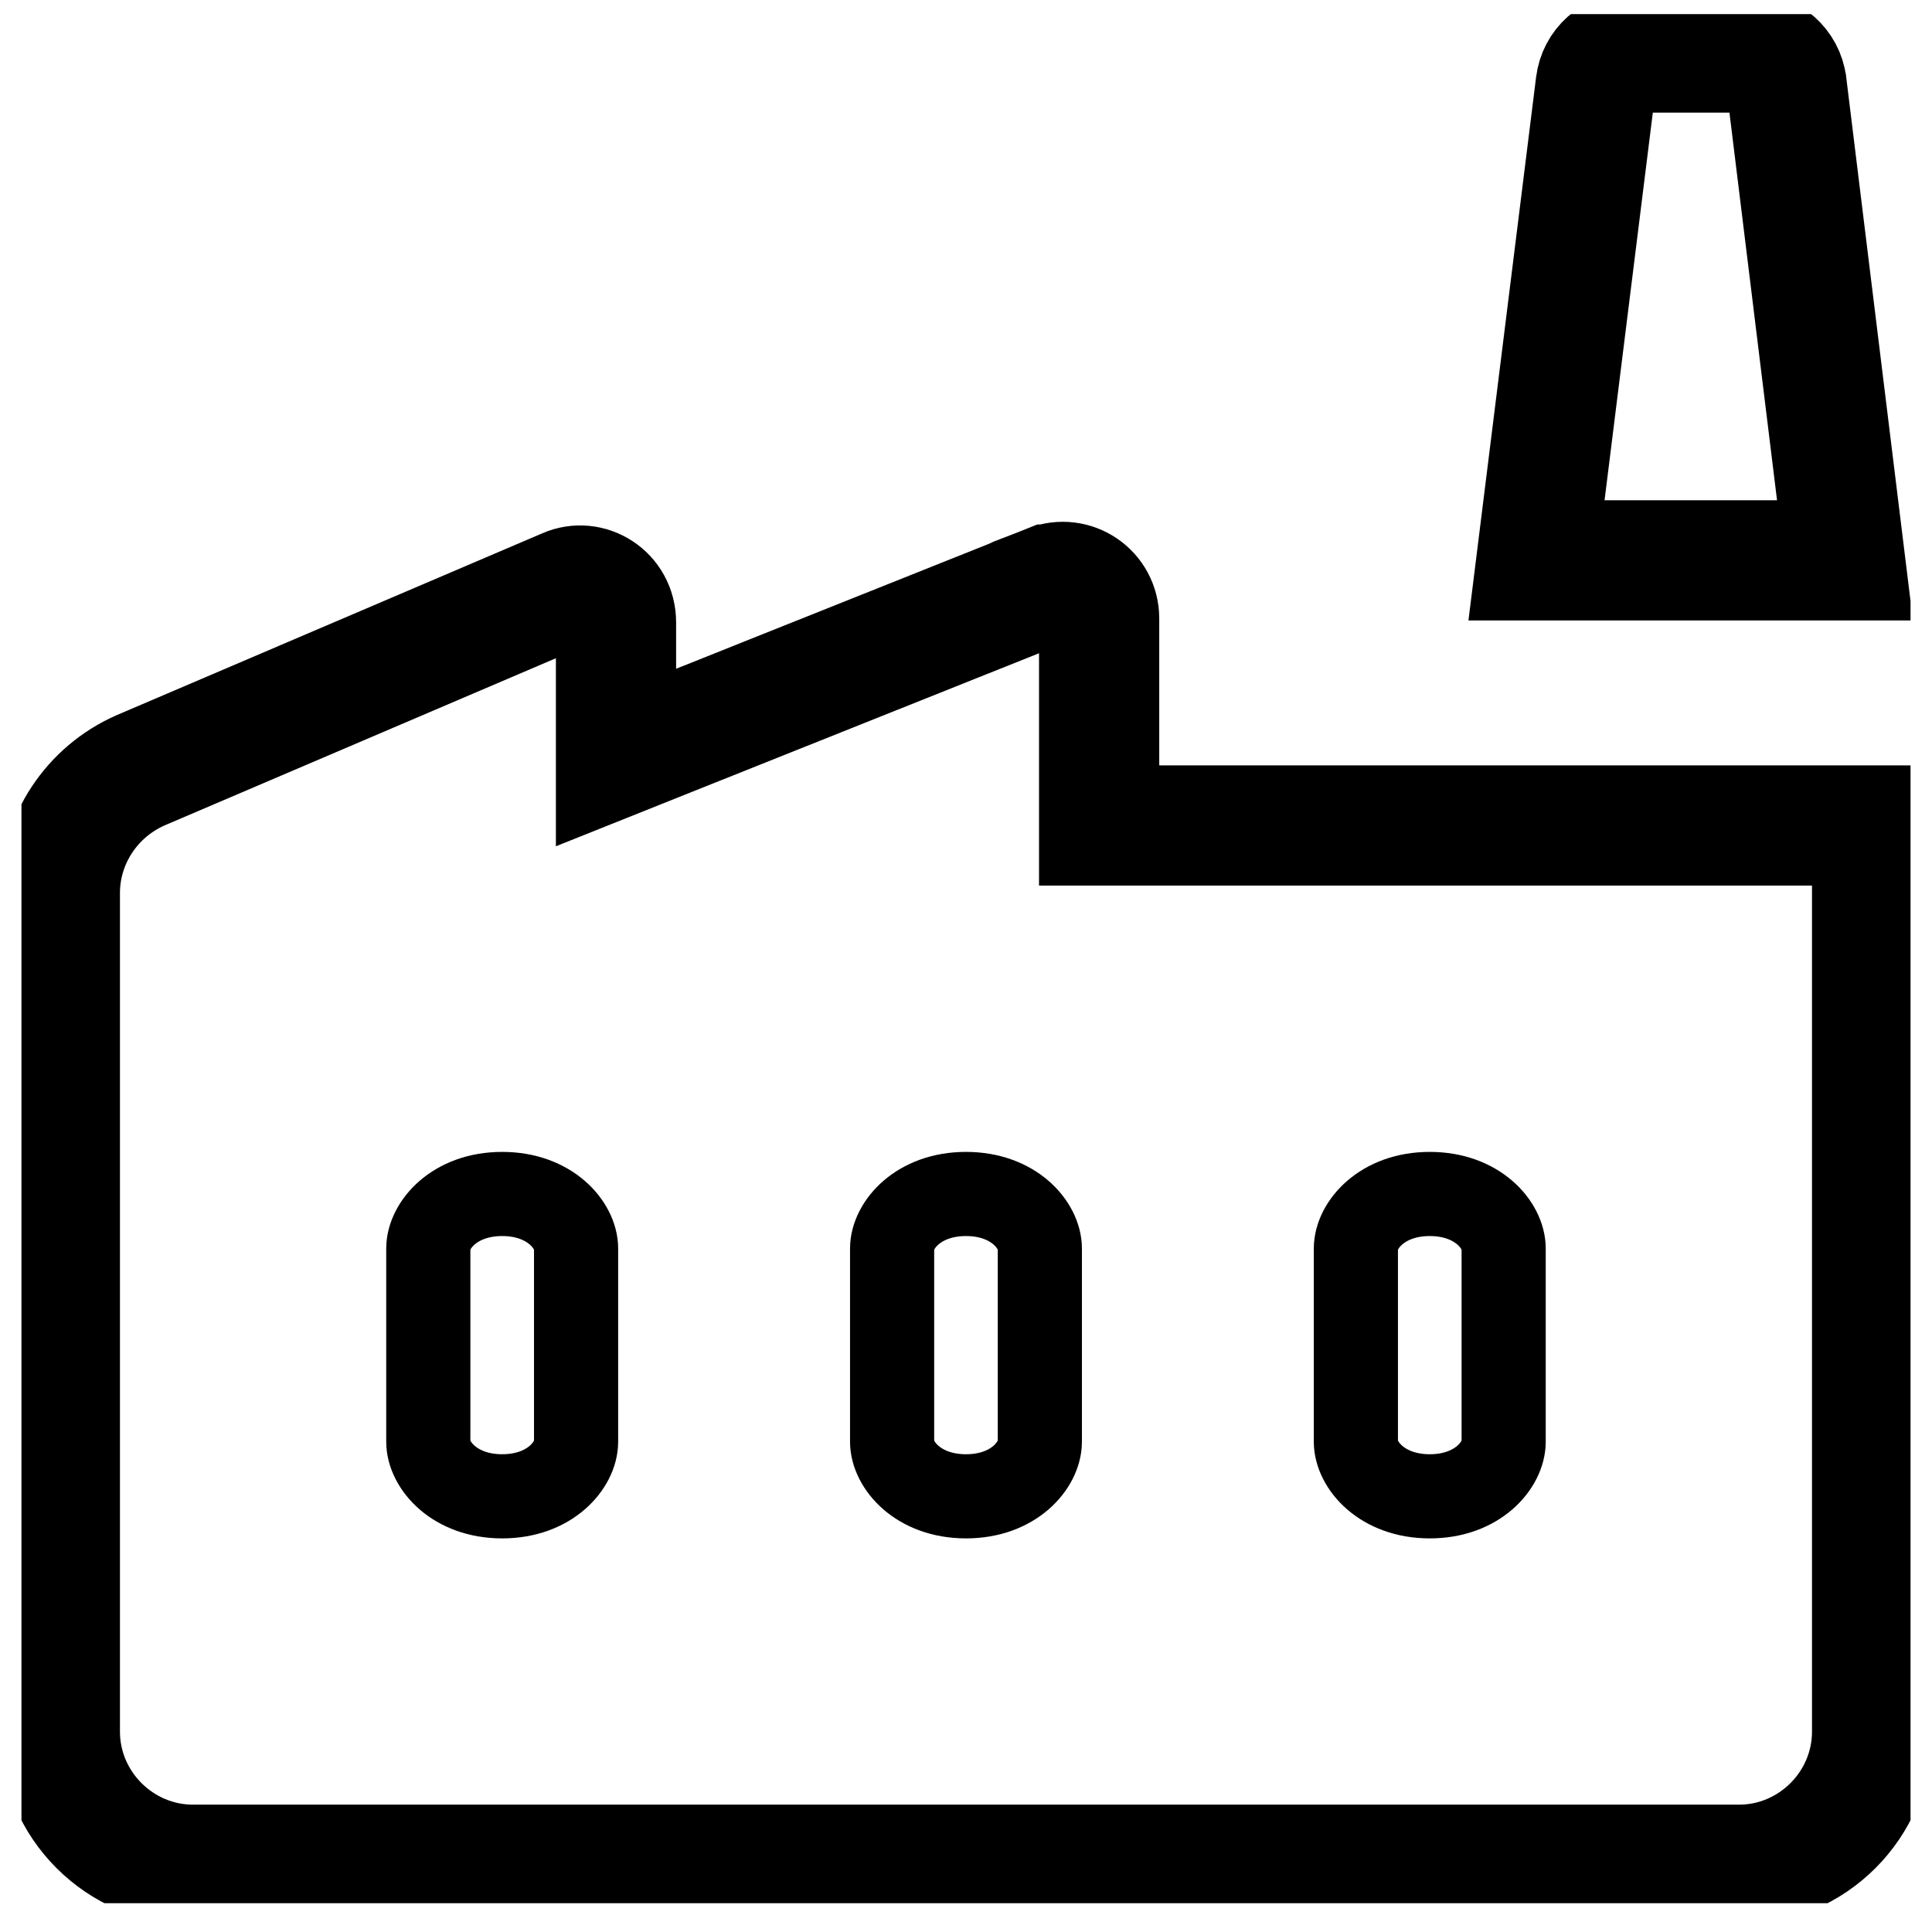
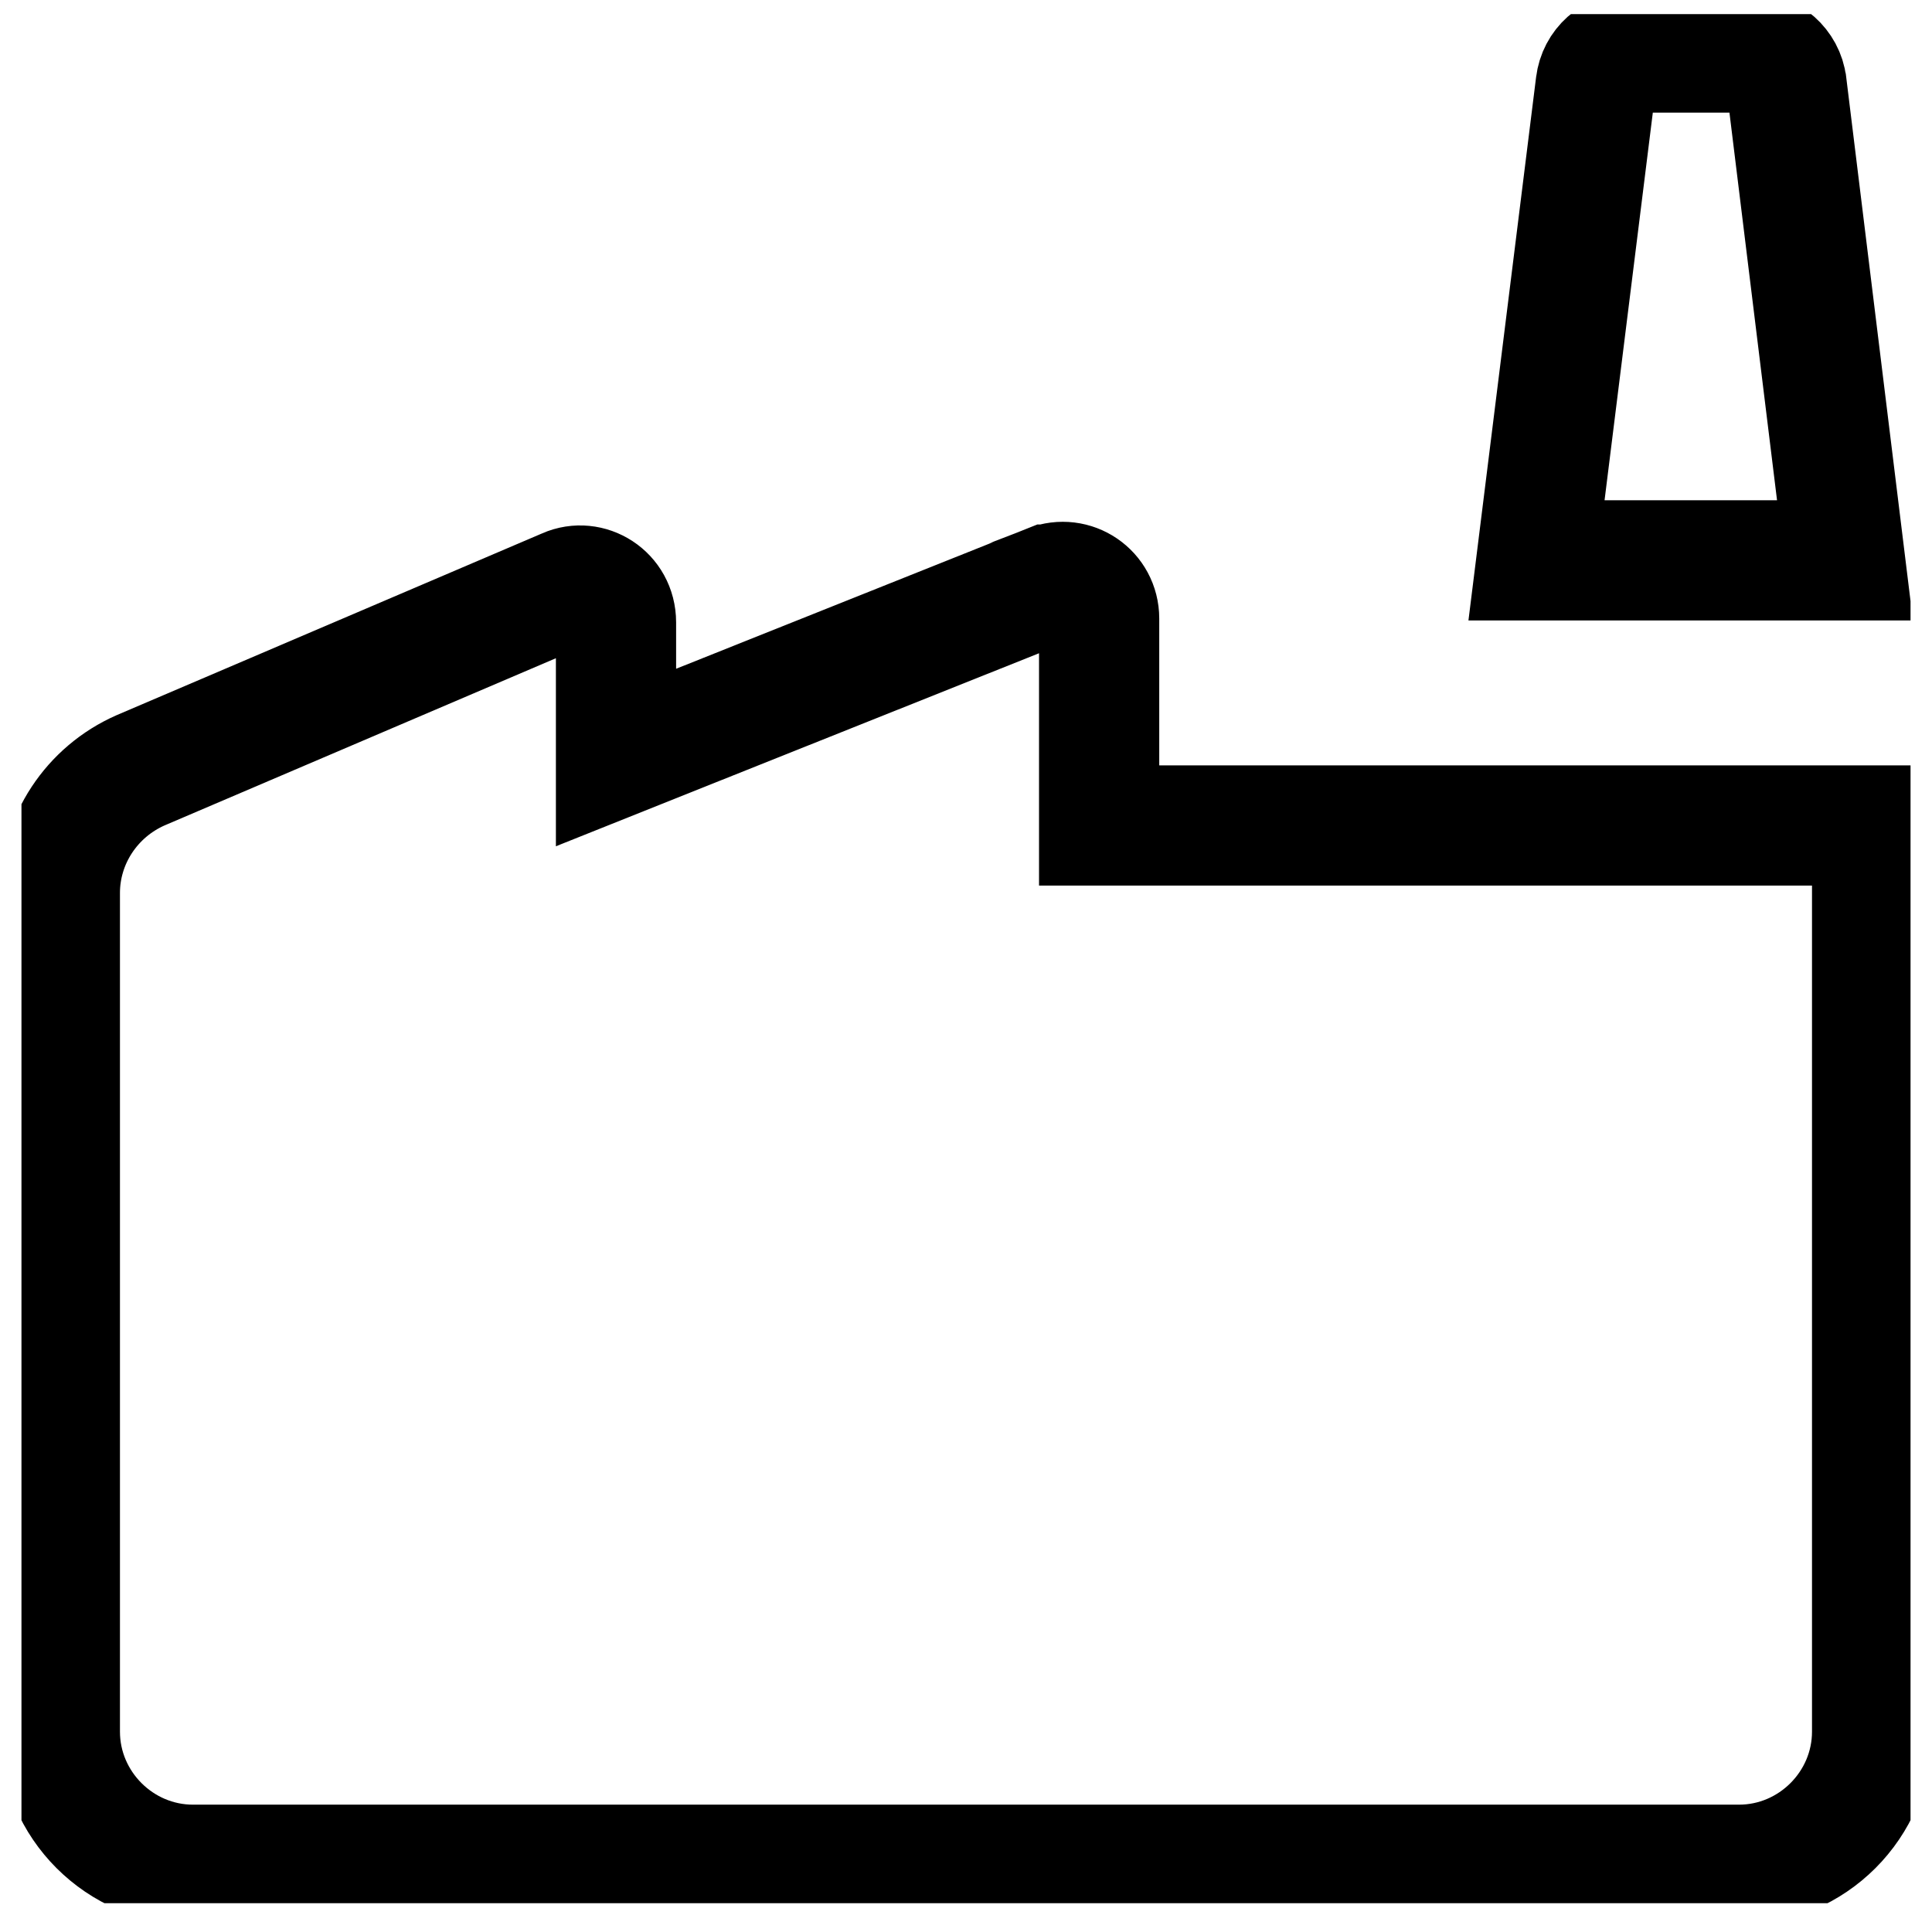
<svg xmlns="http://www.w3.org/2000/svg" width="45" height="45" viewBox="0 0 45 45" fill="none">
  <g clip-path="url(#clip0_4962_8180)">
    <path d="M25.601 17.828V19.227H27.001H43.605V40.333C43.605 42.036 42.207 43.434 40.504 43.434H4.495C2.793 43.434 1.394 42.036 1.394 40.333V20.798C1.394 19.566 2.134 18.444 3.274 17.942L13.17 13.714L13.177 13.711L13.183 13.708C13.717 13.473 14.348 13.858 14.348 14.497V15.577V17.644L16.267 16.877L24.431 13.616C24.432 13.616 24.433 13.616 24.433 13.615C25.006 13.392 25.601 13.804 25.601 14.407V17.828ZM41.612 1.97L41.613 1.974L42.973 13.052H35.788L37.167 1.977L37.168 1.97C37.22 1.54 37.576 1.223 38.006 1.223H40.774C41.191 1.223 41.562 1.548 41.612 1.97Z" stroke="black" stroke-width="2.8" style="mix-blend-mode:multiply" />
-     <path d="M13.418 33.581C13.418 34.118 12.816 34.852 11.697 34.852C10.578 34.852 9.976 34.118 9.976 33.581V29.08C9.976 28.543 10.578 27.81 11.697 27.81C12.816 27.81 13.418 28.543 13.418 29.08V33.581ZM24.22 33.581C24.22 34.118 23.619 34.852 22.5 34.852C21.381 34.852 20.779 34.118 20.779 33.581V29.08C20.779 28.543 21.381 27.81 22.5 27.81C23.619 27.81 24.22 28.543 24.22 29.08V33.581ZM35.023 33.581C35.023 34.118 34.421 34.852 33.302 34.852C32.183 34.852 31.581 34.118 31.581 33.581V29.08C31.581 28.543 32.183 27.81 33.302 27.81C34.421 27.81 35.023 28.543 35.023 29.08V33.581Z" stroke="black" stroke-width="1.96" style="mix-blend-mode:multiply" />
  </g>
  <defs>
    <clipPath id="clip0_4962_8180">
      <rect width="44" height="44" fill="white" transform="translate(0.5 0.329)" />
    </clipPath>
  </defs>
</svg>